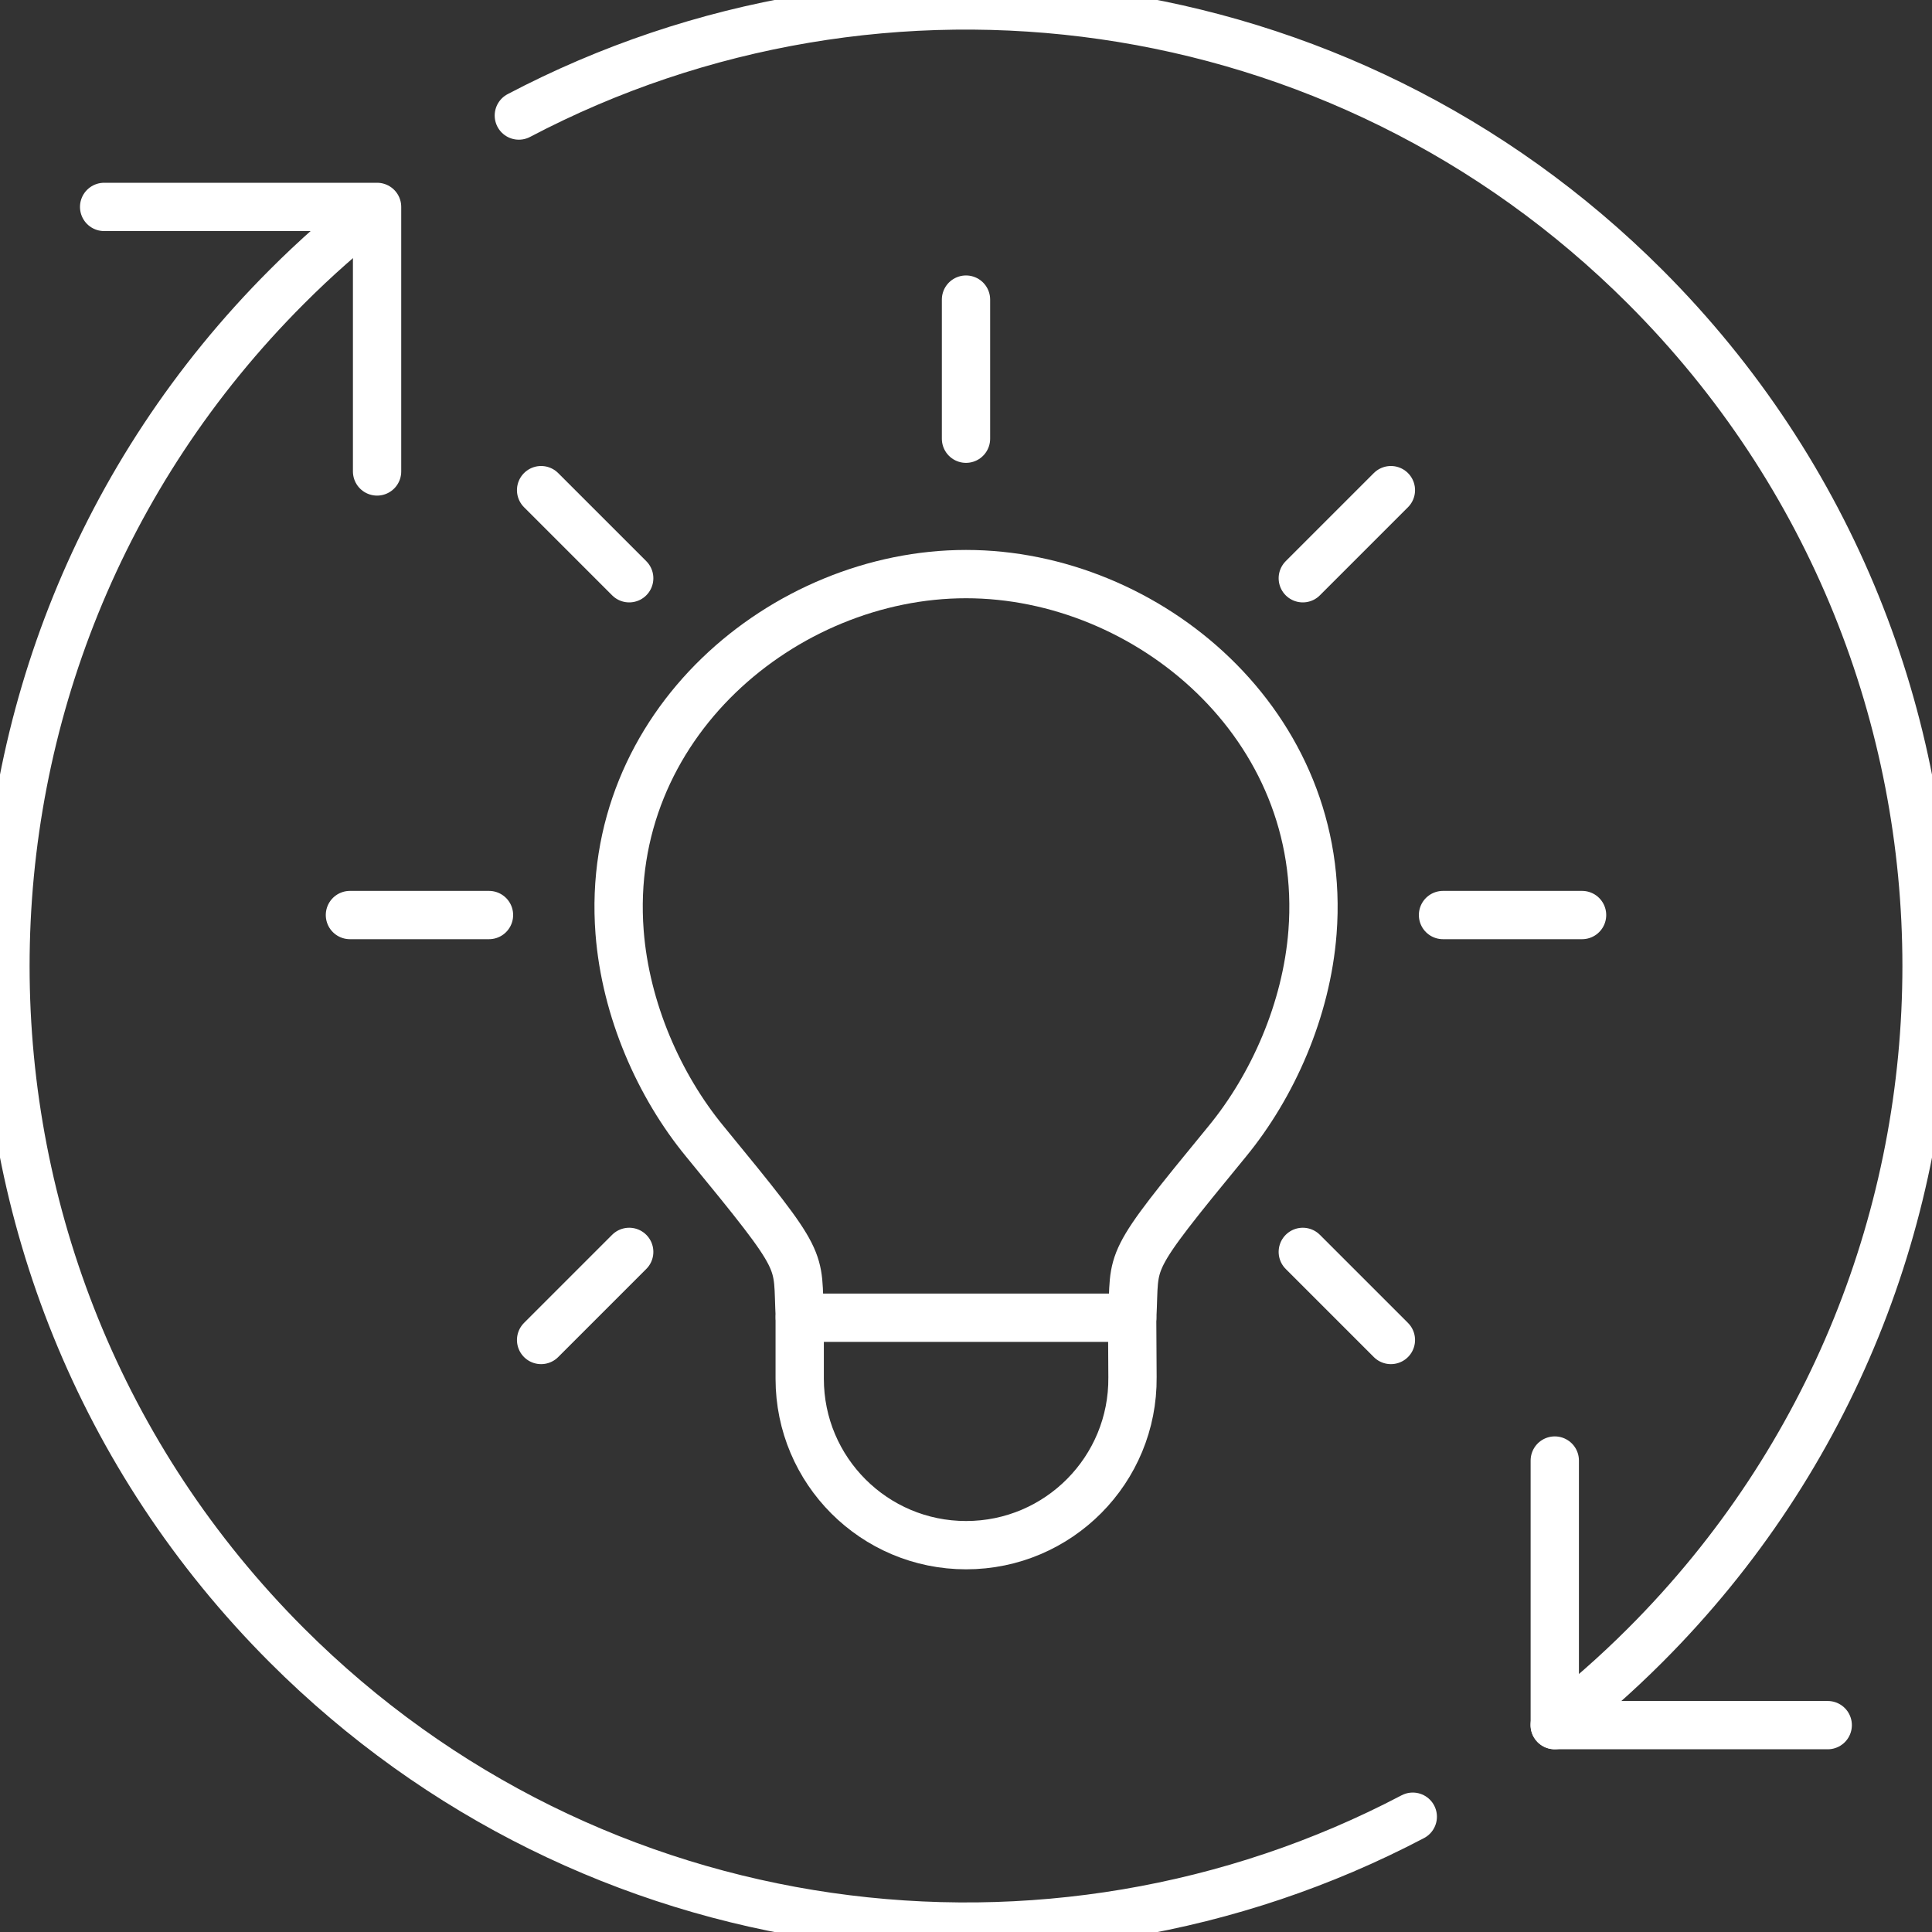
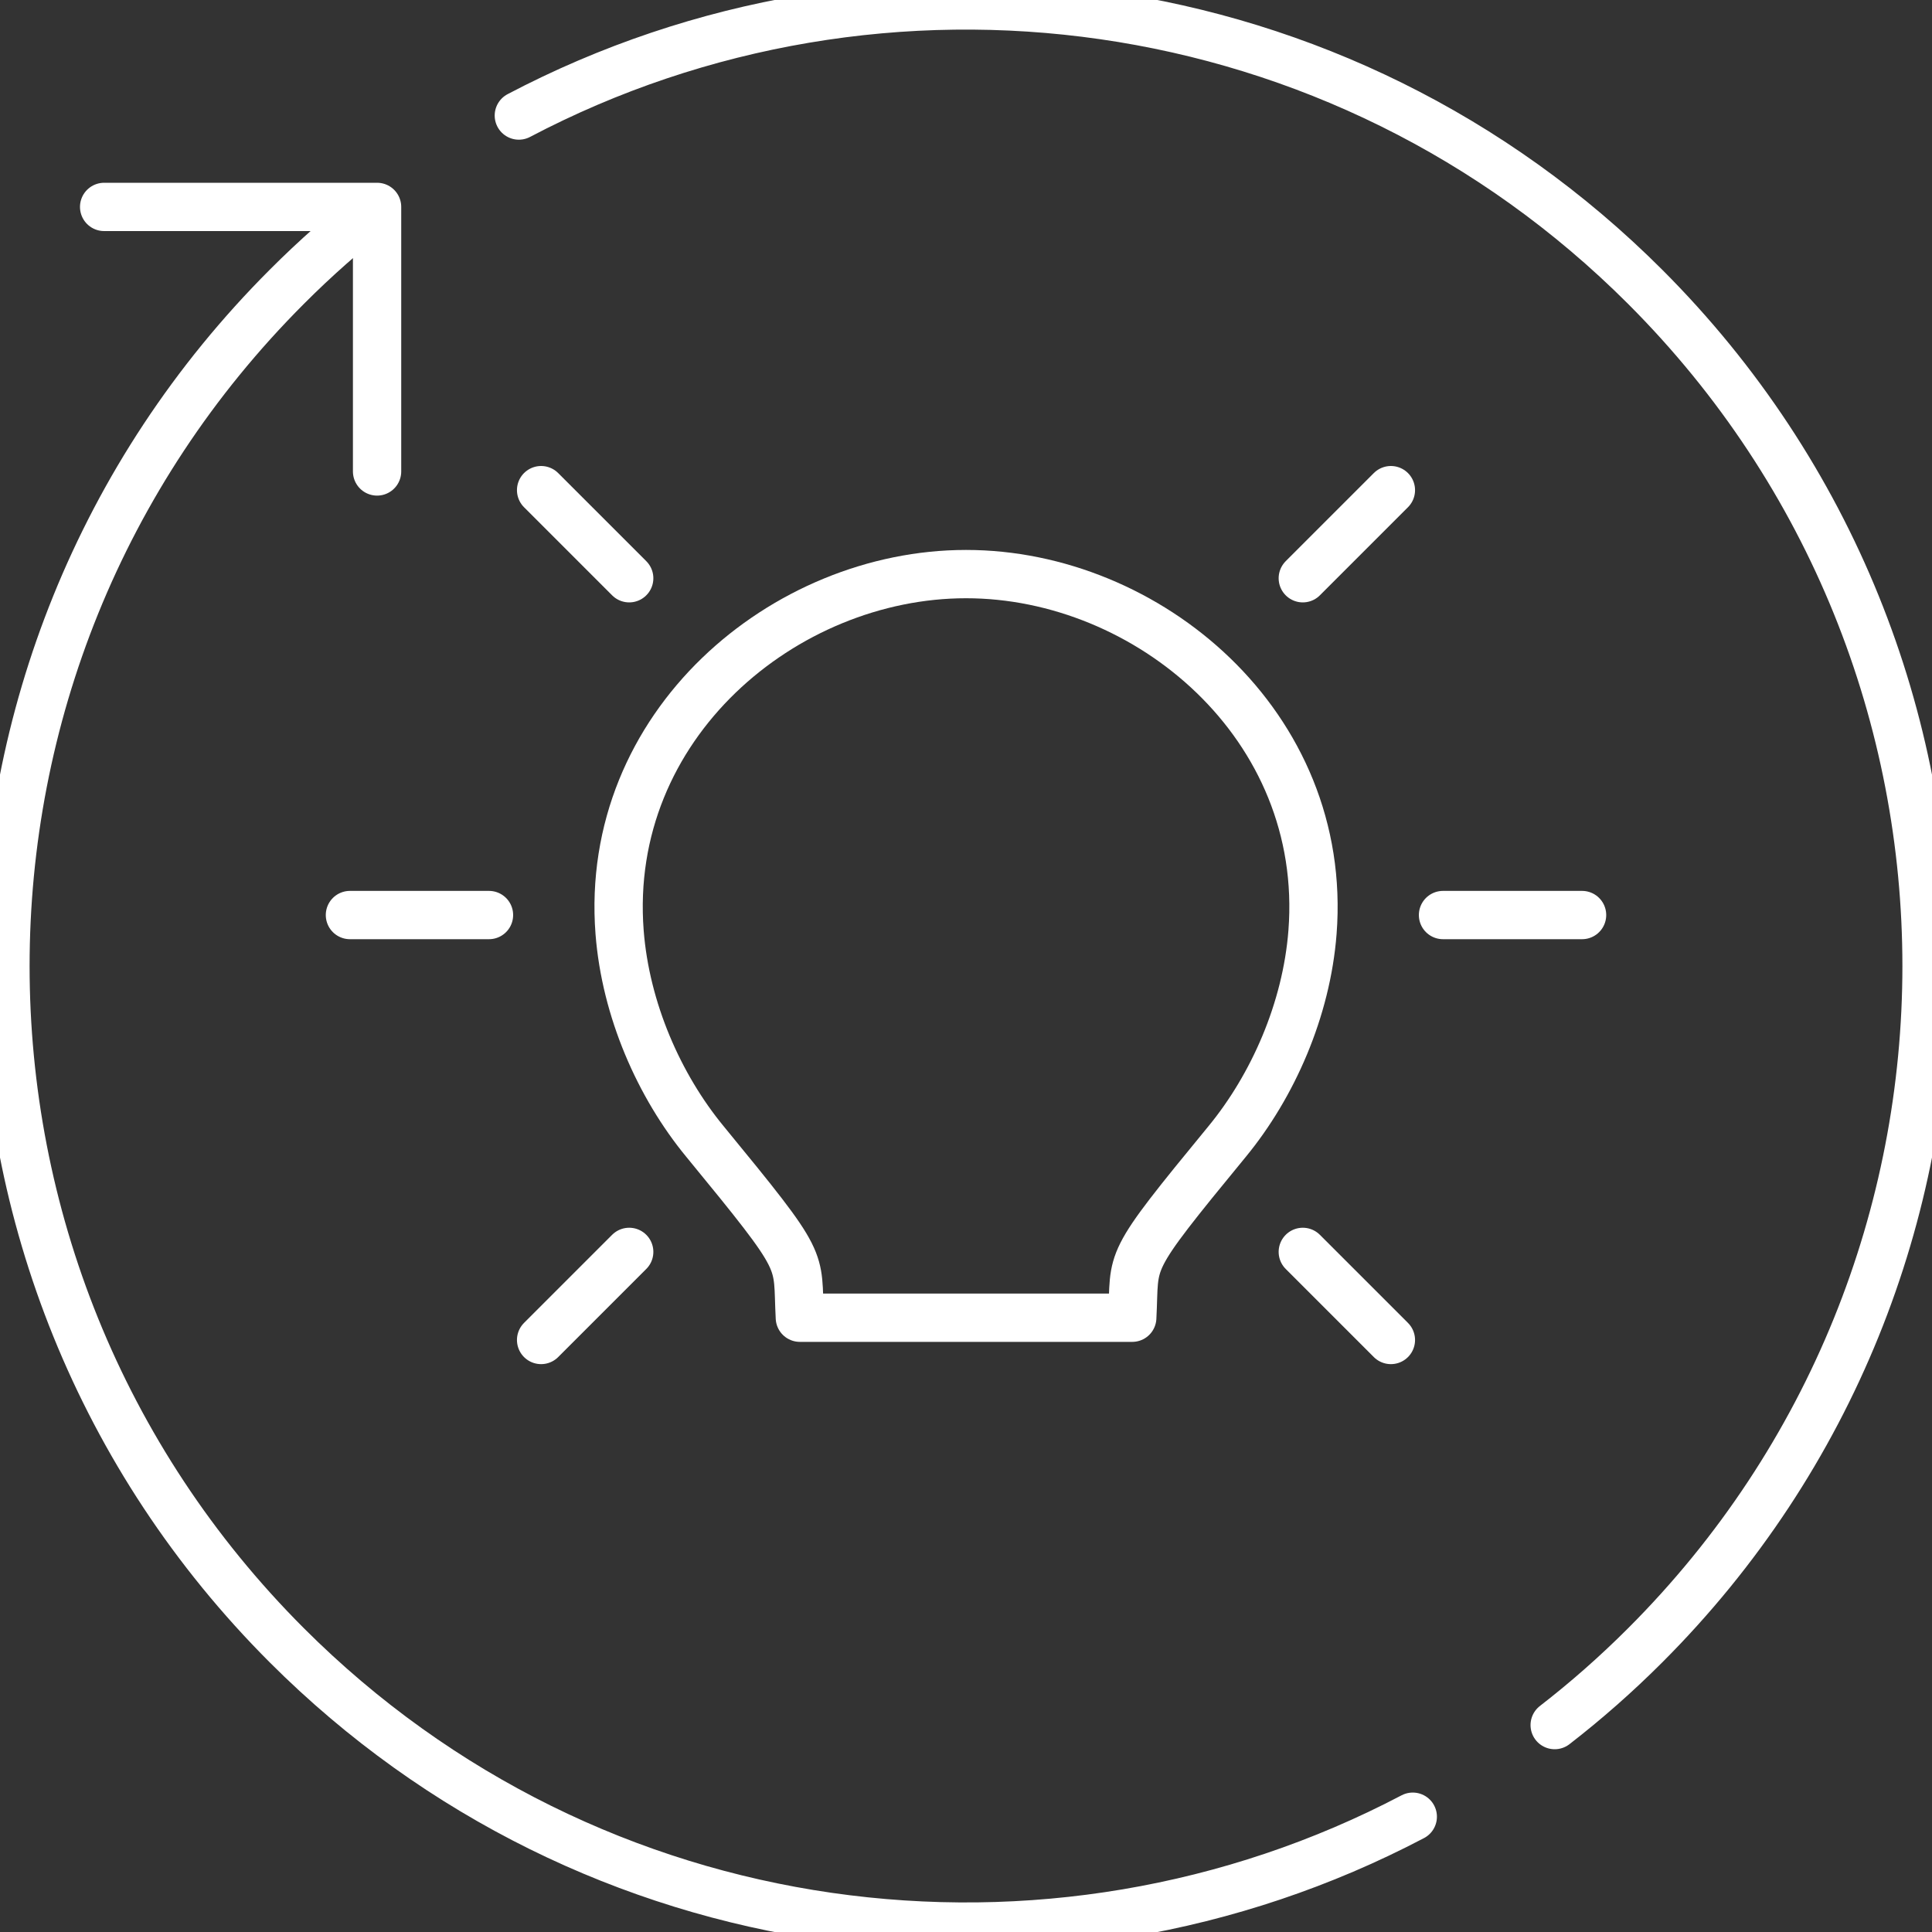
<svg xmlns="http://www.w3.org/2000/svg" width="40" height="40" viewBox="0 0 40 40" fill="none">
  <rect x="0" y="0" width="40" height="40" fill="#333333" stroke="none" />
  <g clip-path="url(#clip0_680_32)">
    <path d="M10.742 2.392C18.248 -1.557 27.749 -0.375 34.062 5.939C41.829 13.706 41.829 26.297 34.062 34.064C33.465 34.661 32.839 35.212 32.188 35.716" stroke="white" stroke-linecap="round" stroke-linejoin="round" />
    <path d="M7.796 4.295C7.152 4.797 6.53 5.344 5.938 5.938C-1.829 13.706 -1.829 26.297 5.938 34.064C12.247 40.373 21.745 41.557 29.25 37.613" stroke="white" stroke-linecap="round" stroke-linejoin="round" />
    <path d="M7.807 9.761V4.284H2.156" stroke="white" stroke-linecap="round" stroke-linejoin="round" />
-     <path d="M32.19 30.239V35.717H37.841" stroke="white" stroke-linecap="round" stroke-linejoin="round" />
    <path d="M28.797 10.148L26.973 11.972" stroke="white" stroke-linecap="round" stroke-linejoin="round" />
    <path d="M28.797 27.743L26.973 25.919" stroke="white" stroke-linecap="round" stroke-linejoin="round" />
    <path d="M11.203 27.743L13.027 25.919" stroke="white" stroke-linecap="round" stroke-linejoin="round" />
    <path d="M11.203 10.148L13.027 11.972" stroke="white" stroke-linecap="round" stroke-linejoin="round" />
-     <path d="M20 6.203V9.083" stroke="white" stroke-linecap="round" stroke-linejoin="round" />
    <path d="M32.755 18.945H29.876" stroke="white" stroke-linecap="round" stroke-linejoin="round" />
    <path d="M7.245 18.945H10.124" stroke="white" stroke-linecap="round" stroke-linejoin="round" />
    <path d="M20 11.886C16.239 11.886 12.498 15.012 12.828 19.3C12.952 20.907 13.648 22.483 14.593 23.631C16.741 26.247 16.492 25.996 16.56 27.282H23.442C23.51 25.996 23.259 26.247 25.409 23.631C26.352 22.483 27.05 20.907 27.174 19.3C27.505 15.012 23.761 11.886 20.002 11.886H20Z" stroke="white" stroke-linecap="round" stroke-linejoin="round" />
-     <path d="M16.557 27.285V28.546C16.557 30.449 18.099 31.991 20.002 31.991C21.917 31.991 23.465 30.429 23.447 28.514L23.44 27.287" stroke="white" stroke-linecap="round" stroke-linejoin="round" />
  </g>
  <defs>
    <clipPath id="clip0_680_32">
      <rect width="40" height="40" fill="white" />
    </clipPath>
  </defs>
</svg>